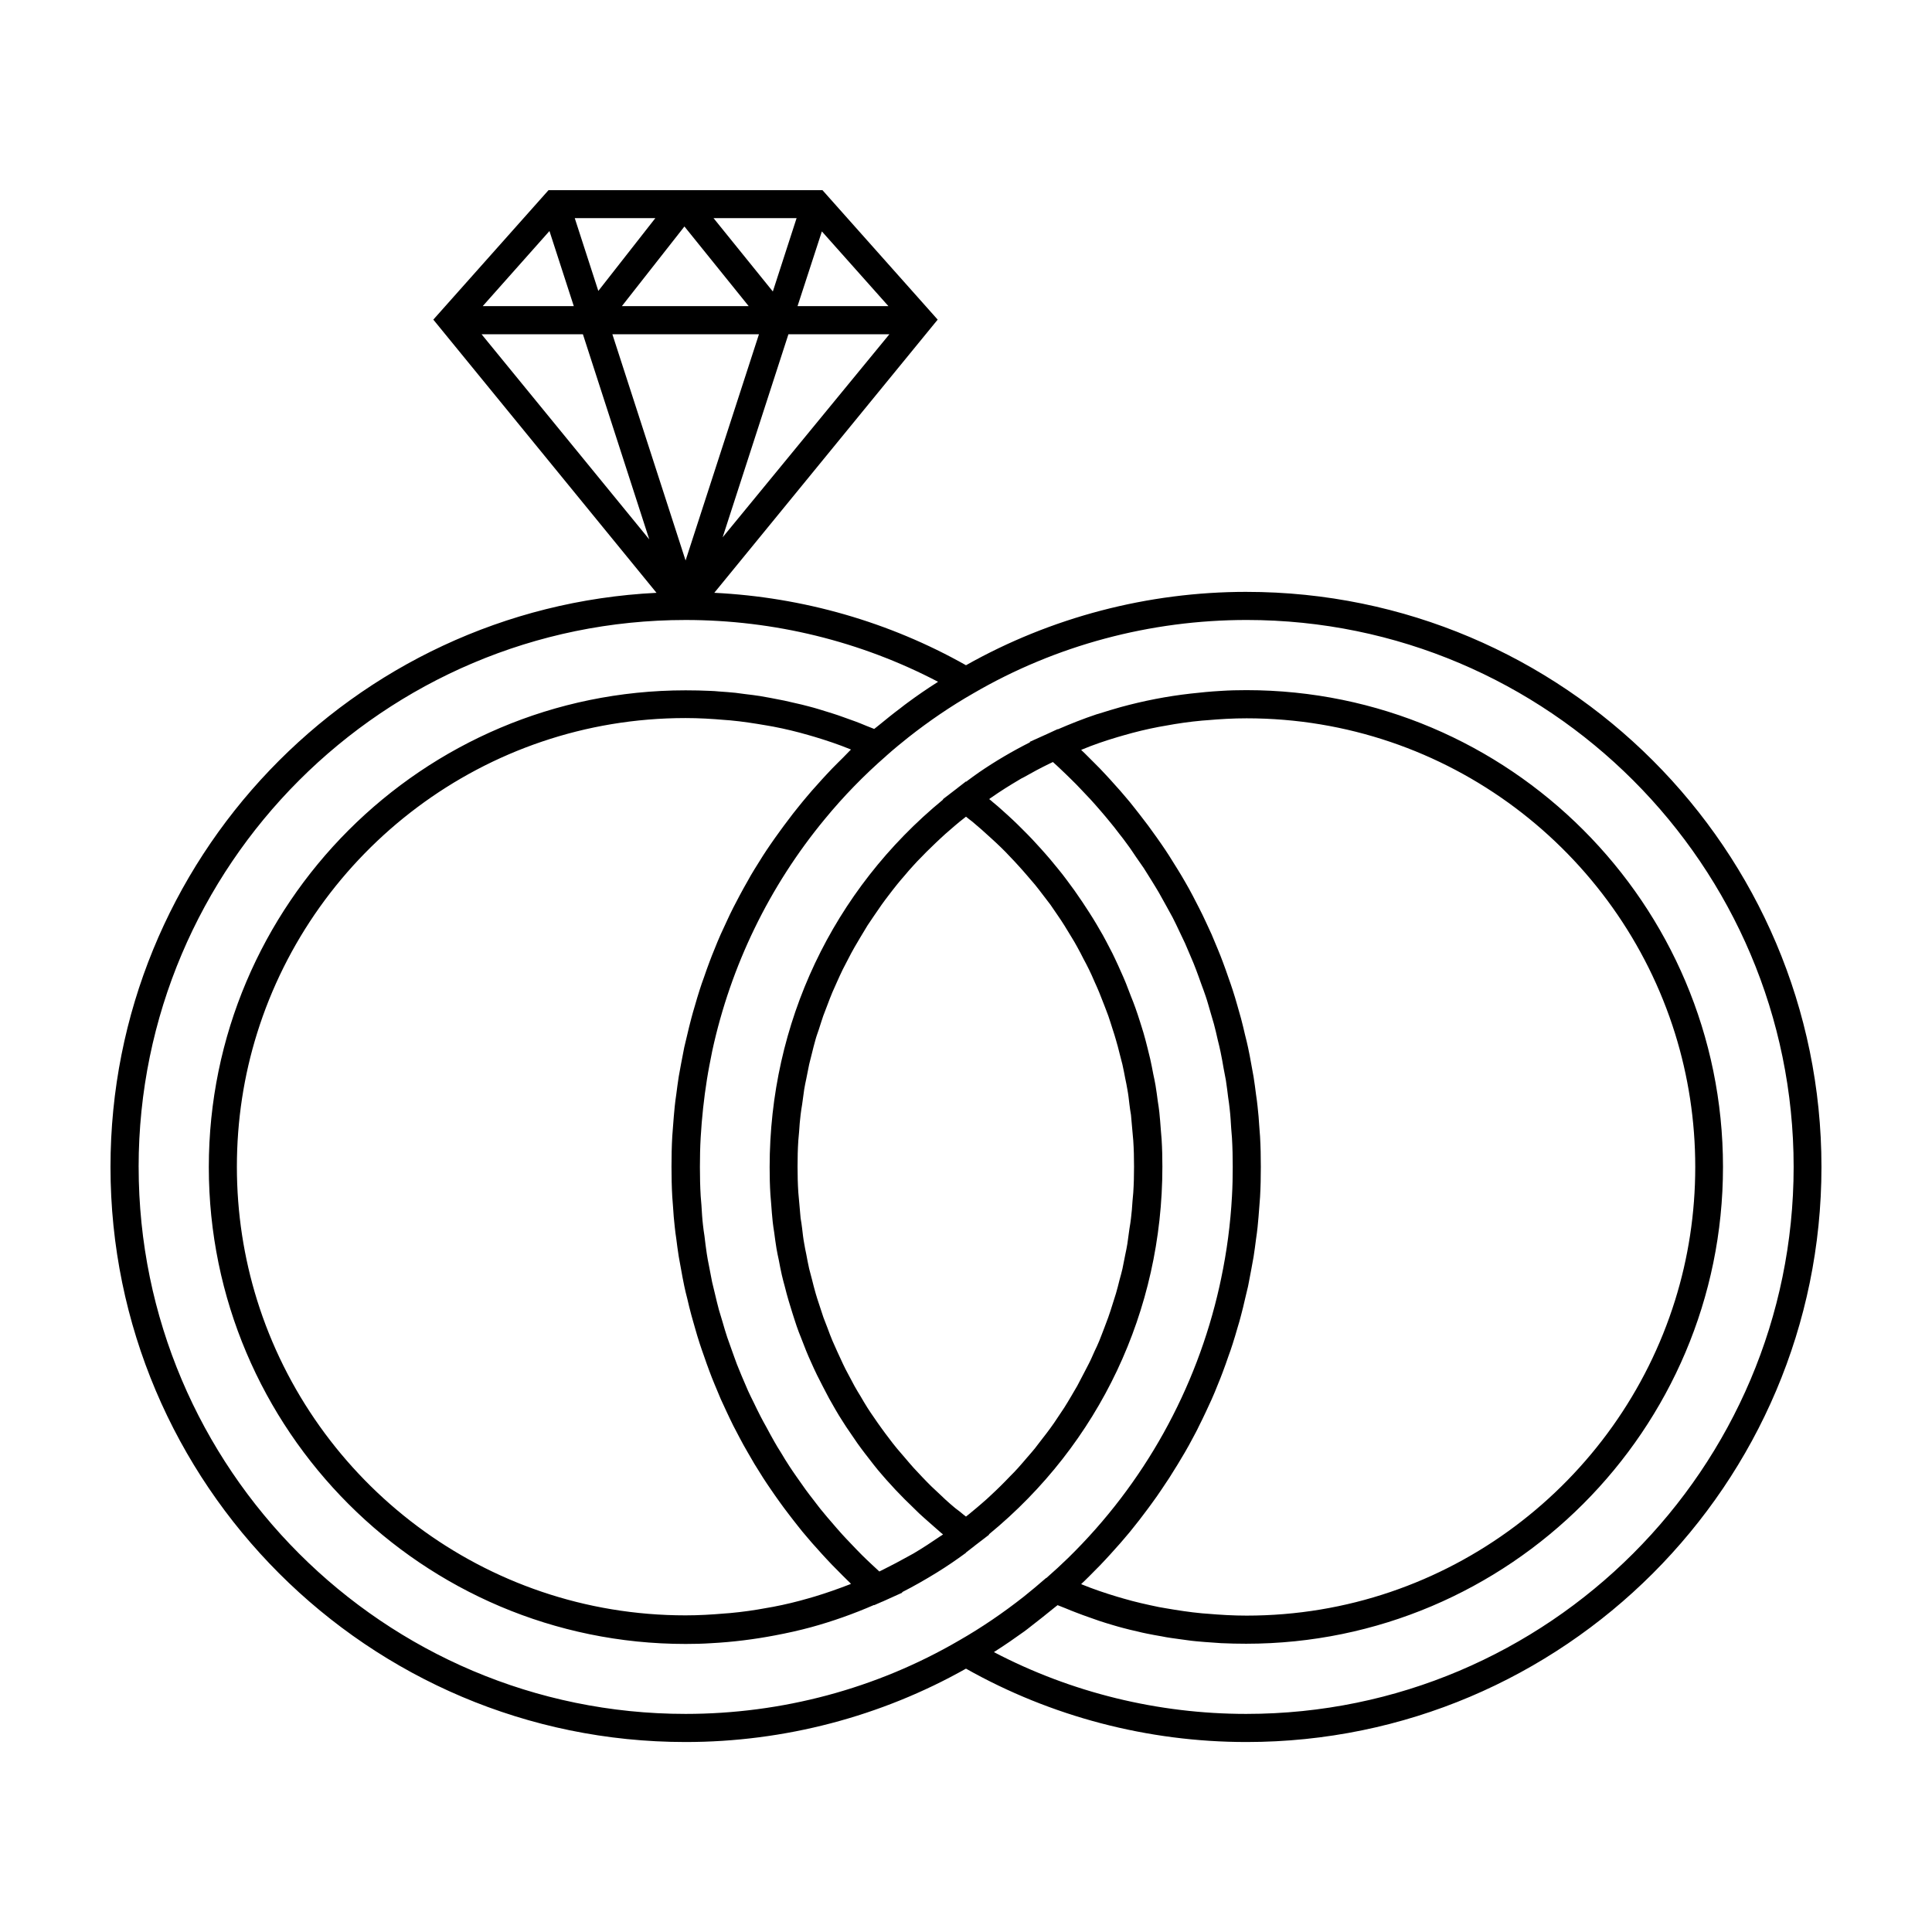
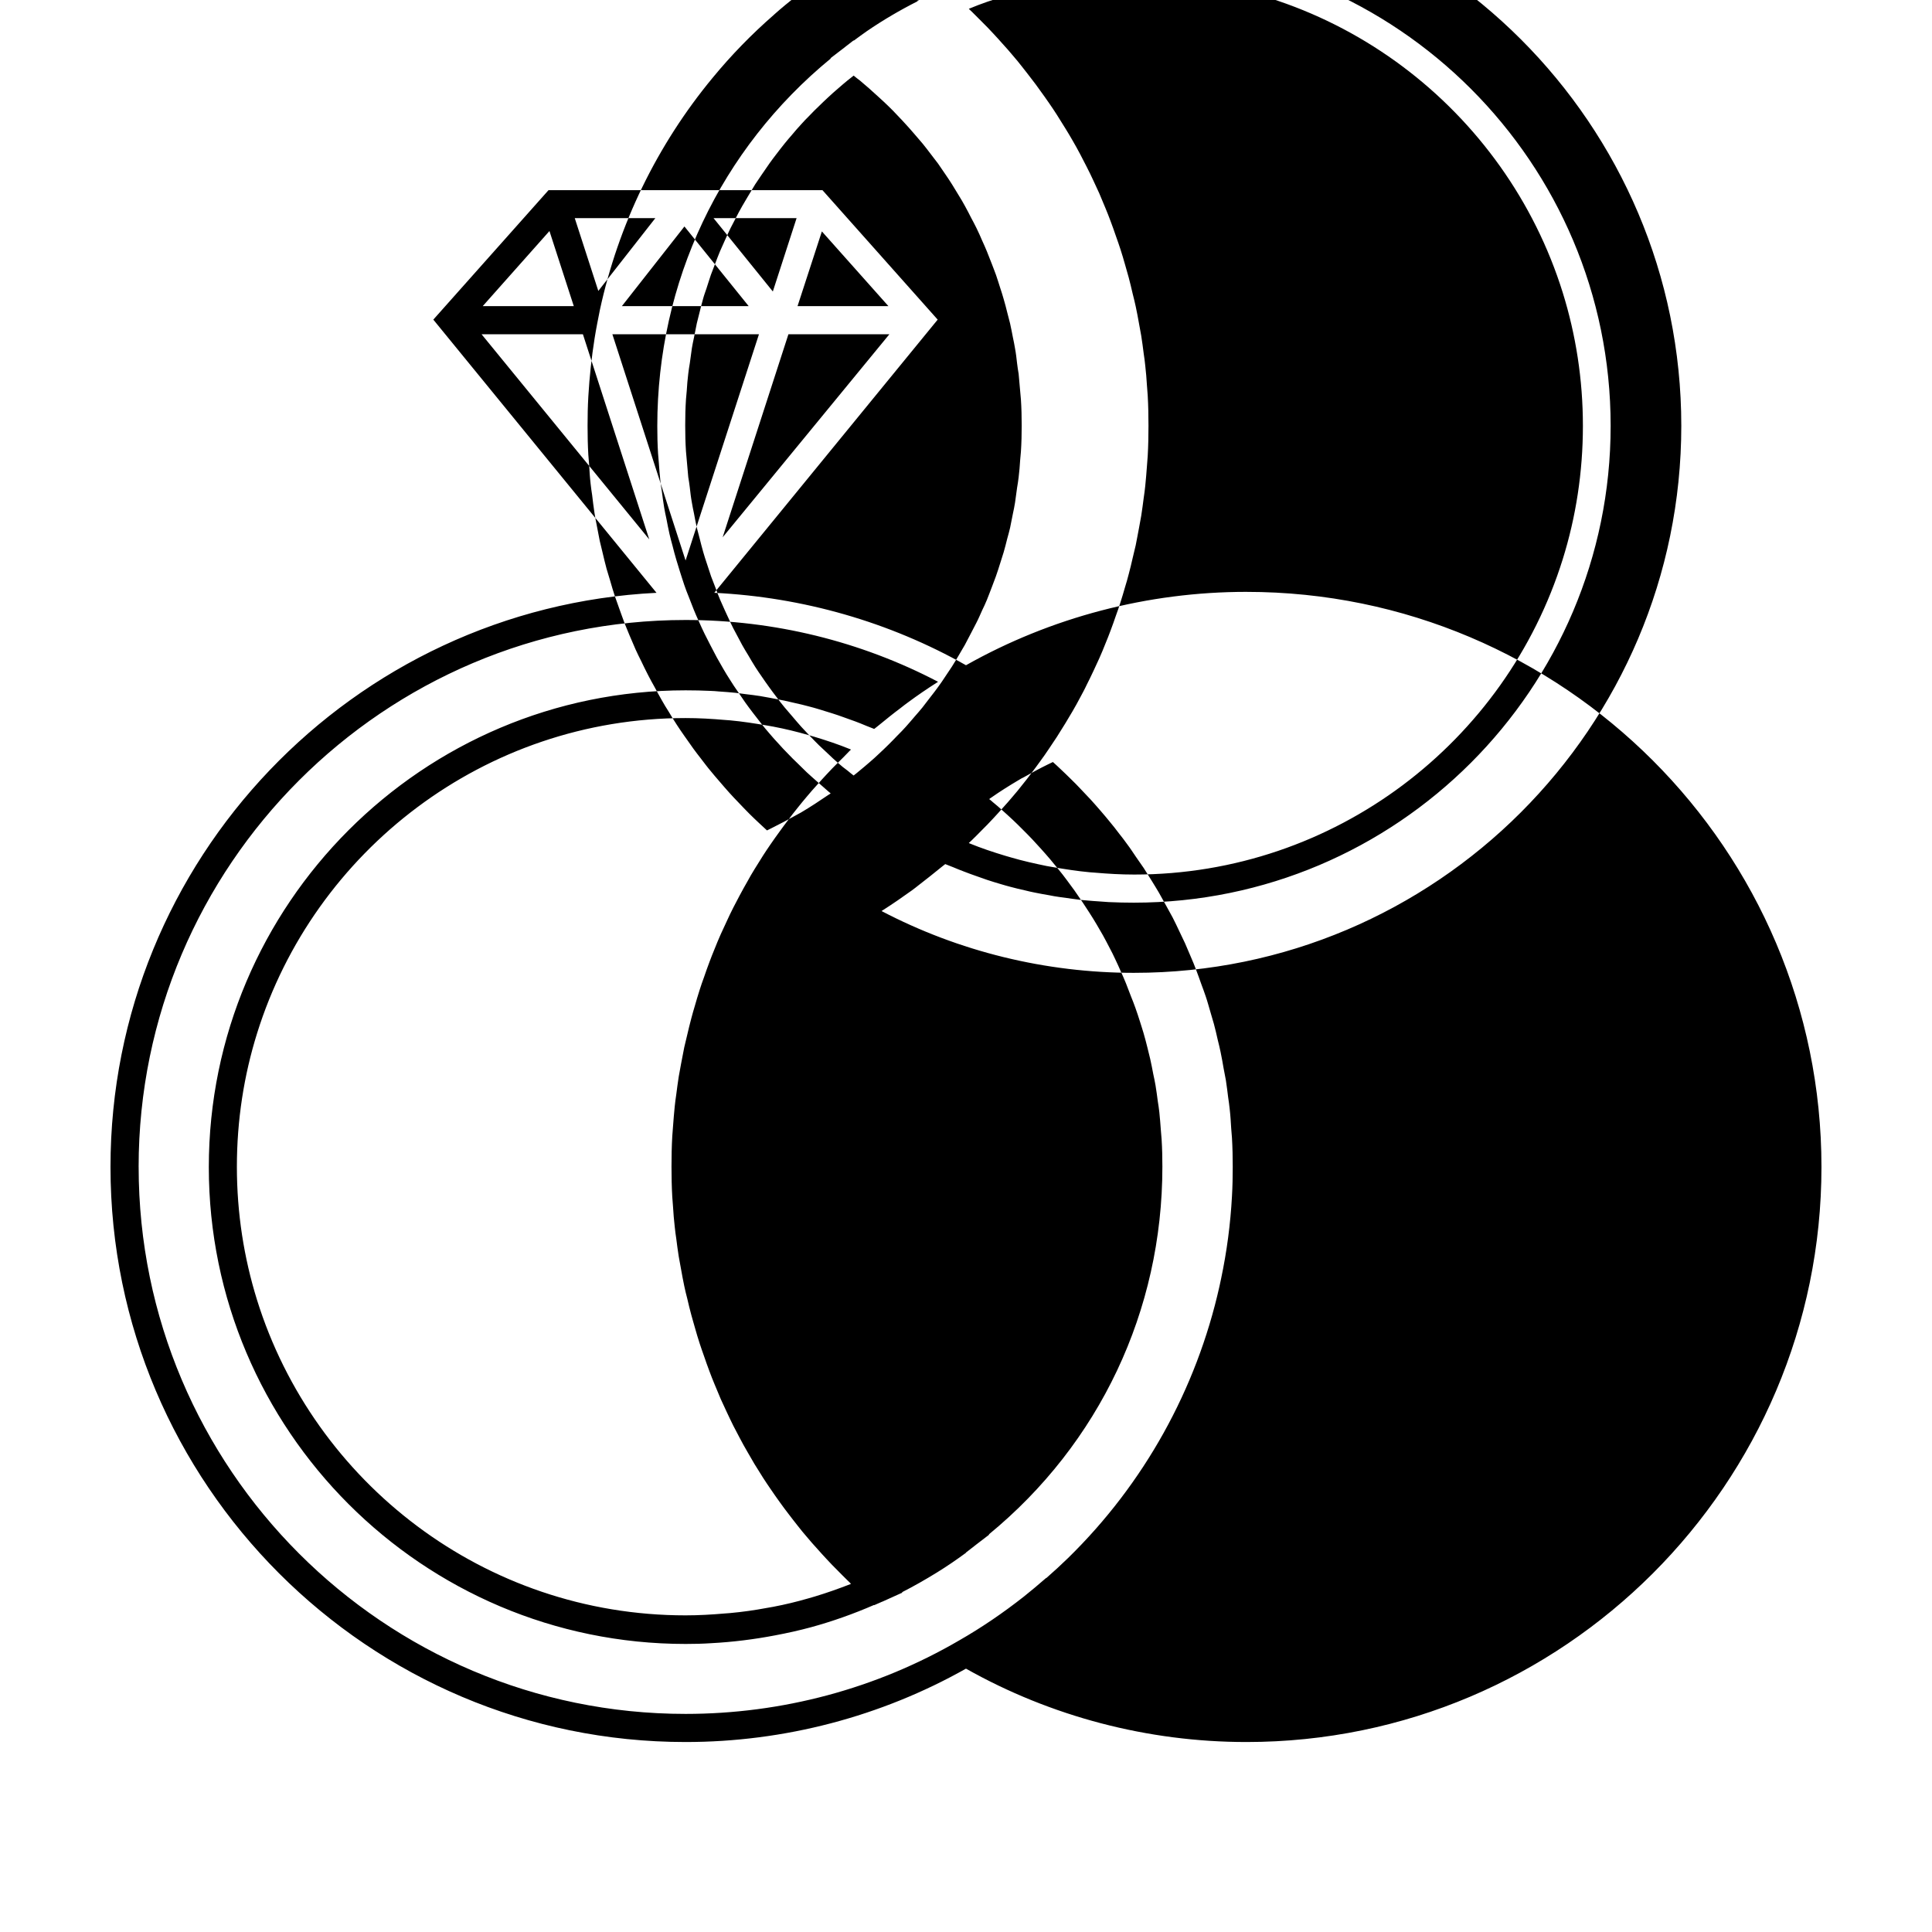
<svg xmlns="http://www.w3.org/2000/svg" fill="#000000" width="800px" height="800px" version="1.1" viewBox="144 144 512 512">
-   <path d="m474.31 300.85c-26.148 0-51.793 6.75-74.312 19.445-20.355-11.488-43.227-18.035-66.703-19.195l59.199-72.395-30.531-34.309h-72.598l-30.531 34.309 59.148 72.398c-80.461 3.981-144.7 70.684-144.7 152.15 0 84.035 68.367 152.4 152.4 152.4 26.148 0 51.793-6.75 74.312-19.445 22.52 12.695 48.164 19.445 74.312 19.445 84.035 0 152.4-68.367 152.4-152.4s-68.363-152.4-152.4-152.4zm-129.18-68.266-19.445 59.953-19.398-59.953zm-36.324-7.457 16.574-21.109 17.027 21.109zm44.133 7.457h26.754l-44.184 53.809zm2.418-7.457 6.449-19.801 17.633 19.801zm-6.547-3.879-15.719-19.445h22.016zm-46.25-0.148-6.246-19.297h21.363zm-6.5 4.027h-24.133l17.684-19.902zm2.418 7.457 17.582 54.359-44.438-54.359zm-117.74 220.67c0-79.902 65.043-144.95 144.95-144.95 23.426 0 46.402 5.644 66.906 16.375-0.102 0.051-0.203 0.152-0.301 0.203-2.621 1.664-5.188 3.426-7.707 5.289-0.656 0.453-1.258 0.957-1.914 1.461-1.965 1.461-3.879 3.023-5.793 4.586-0.402 0.352-0.855 0.656-1.211 0.957-0.707-0.301-1.461-0.555-2.168-0.855-0.906-0.402-1.863-0.754-2.769-1.109-1.109-0.402-2.215-0.805-3.375-1.211-0.957-0.352-1.863-0.656-2.82-0.957-1.16-0.352-2.266-0.707-3.426-1.059-0.957-0.301-1.914-0.555-2.871-0.805-1.16-0.301-2.316-0.605-3.527-0.855-0.957-0.203-1.914-0.453-2.871-0.656-1.211-0.25-2.418-0.453-3.629-0.707-0.957-0.152-1.863-0.352-2.82-0.504-1.258-0.203-2.57-0.352-3.828-0.504-0.906-0.102-1.762-0.25-2.672-0.352-1.461-0.152-2.871-0.25-4.332-0.352-0.754-0.051-1.512-0.152-2.215-0.152-2.215-0.102-4.434-0.152-6.648-0.152-69.676 0-126.36 56.68-126.36 126.36s56.68 126.36 126.36 126.36c2.266 0 4.535-0.051 6.801-0.203 5.691-0.301 11.336-1.008 16.879-2.066 3.223-0.605 6.398-1.309 9.574-2.168 5.691-1.562 11.234-3.527 16.676-5.894l0.051 0.051 2.066-0.906c0.051 0 0.102-0.051 0.152-0.051l5.238-2.367-0.102-0.102c3.176-1.613 6.246-3.375 9.27-5.238 2.621-1.613 5.188-3.375 7.656-5.188l0.043-0.102 2.215-1.715 0.051-0.051 3.879-2.973-0.102-0.051c29.27-24.031 45.996-59.246 45.996-97.438 0-2.418-0.051-4.836-0.203-7.254-0.051-0.805-0.152-1.664-0.203-2.469-0.102-1.562-0.25-3.176-0.402-4.734-0.102-0.957-0.25-1.914-0.402-2.871-0.203-1.41-0.352-2.82-0.605-4.231-0.152-1.008-0.402-2.016-0.605-3.023-0.25-1.309-0.504-2.672-0.805-3.981-0.25-1.059-0.504-2.066-0.754-3.074-0.301-1.258-0.656-2.519-1.008-3.777-0.301-1.059-0.656-2.066-0.957-3.074-0.402-1.211-0.754-2.418-1.211-3.629-0.352-1.008-0.754-2.016-1.16-3.023-0.453-1.16-0.906-2.367-1.359-3.527-0.402-1.008-0.855-2.016-1.309-3.023-0.504-1.16-1.008-2.266-1.562-3.426-0.453-1.008-0.957-1.965-1.461-2.922-0.555-1.109-1.16-2.215-1.762-3.324-0.555-0.957-1.109-1.914-1.664-2.871-0.656-1.059-1.258-2.117-1.965-3.176-0.605-0.957-1.211-1.863-1.812-2.769-0.707-1.059-1.41-2.066-2.117-3.074-0.656-0.906-1.309-1.762-1.965-2.672-0.754-1.008-1.512-2.016-2.316-2.973-0.707-0.855-1.41-1.715-2.117-2.57-0.805-0.957-1.664-1.914-2.519-2.871-0.754-0.805-1.512-1.664-2.266-2.469-0.855-0.906-1.762-1.812-2.672-2.719-0.805-0.805-1.562-1.562-2.367-2.316-0.957-0.906-1.914-1.762-2.871-2.621-0.805-0.754-1.664-1.461-2.519-2.168-0.301-0.25-0.605-0.555-0.957-0.805 0.203-0.152 0.352-0.301 0.555-0.402 2.367-1.664 4.785-3.176 7.254-4.637 0.453-0.301 0.957-0.555 1.461-0.805 2.117-1.211 4.281-2.367 6.449-3.426 0.402-0.203 0.754-0.352 1.16-0.555 0.656 0.605 1.359 1.211 2.016 1.863 0.906 0.855 1.812 1.715 2.719 2.621 0.957 0.906 1.863 1.863 2.769 2.82 0.855 0.906 1.715 1.812 2.57 2.719 0.906 0.957 1.715 1.965 2.621 2.973 0.805 0.957 1.613 1.863 2.367 2.82 0.855 1.008 1.664 2.066 2.469 3.125 0.754 0.957 1.512 1.914 2.215 2.922 0.805 1.059 1.512 2.168 2.266 3.273 0.707 1.008 1.359 1.965 2.066 2.973 0.707 1.109 1.41 2.266 2.117 3.375 0.605 1.008 1.258 2.016 1.863 3.074 0.656 1.16 1.309 2.367 1.965 3.527 0.555 1.059 1.16 2.066 1.715 3.125 0.605 1.211 1.211 2.418 1.762 3.629 0.504 1.059 1.008 2.117 1.512 3.176 0.555 1.258 1.059 2.519 1.613 3.777 0.453 1.059 0.906 2.117 1.309 3.223 0.504 1.309 0.957 2.621 1.41 3.879 0.402 1.059 0.805 2.168 1.16 3.223 0.453 1.309 0.805 2.672 1.211 4.031 0.301 1.109 0.656 2.168 0.957 3.273 0.352 1.359 0.707 2.769 1.008 4.18 0.25 1.059 0.555 2.168 0.754 3.223 0.301 1.41 0.555 2.871 0.805 4.332 0.203 1.059 0.402 2.117 0.605 3.176 0.25 1.512 0.402 3.023 0.605 4.535 0.152 1.008 0.301 2.066 0.402 3.074 0.203 1.715 0.301 3.426 0.402 5.141 0.051 0.855 0.152 1.664 0.203 2.519 0.152 2.57 0.203 5.141 0.203 7.707 0 2.621-0.051 5.188-0.203 7.809-0.402 7.356-1.359 14.609-2.871 21.766-0.152 0.707-0.301 1.41-0.453 2.117-6.098 27.207-19.949 52.246-40.102 71.945-1.863 1.812-3.777 3.578-5.742 5.289l-0.148 0.059c-1.914 1.664-3.879 3.324-5.844 4.887-5.441 4.281-11.184 8.211-17.18 11.637-21.867 12.746-46.906 19.445-72.449 19.445-79.957 0-144.95-65.039-144.95-144.95zm185.3-107.11c-1.008 1.008-2.016 2.016-2.973 3.074-0.855 0.906-1.664 1.812-2.469 2.719-0.957 1.059-1.914 2.117-2.82 3.223-0.805 0.957-1.562 1.863-2.316 2.82-0.906 1.109-1.762 2.215-2.621 3.375-0.754 0.957-1.461 1.965-2.168 2.922-0.855 1.16-1.664 2.316-2.469 3.477-0.707 1.008-1.359 2.016-2.016 3.023-0.754 1.211-1.512 2.418-2.266 3.629-0.605 1.008-1.258 2.066-1.812 3.125-0.707 1.258-1.41 2.469-2.066 3.727-0.555 1.059-1.109 2.117-1.664 3.176-0.656 1.258-1.258 2.57-1.863 3.879-0.504 1.059-1.008 2.168-1.512 3.273-0.605 1.309-1.109 2.621-1.664 3.981-0.453 1.109-0.906 2.215-1.309 3.324-0.504 1.359-1.008 2.719-1.461 4.082-0.402 1.109-0.805 2.215-1.16 3.375-0.453 1.41-0.855 2.769-1.258 4.18-0.352 1.109-0.656 2.266-0.957 3.375-0.402 1.41-0.707 2.871-1.059 4.281-0.25 1.109-0.555 2.266-0.805 3.375-0.301 1.461-0.555 2.973-0.855 4.434-0.203 1.109-0.402 2.215-0.605 3.324-0.25 1.562-0.453 3.176-0.656 4.734-0.152 1.059-0.301 2.066-0.402 3.125-0.203 1.762-0.301 3.527-0.453 5.289-0.051 0.906-0.152 1.762-0.203 2.672-0.152 2.672-0.203 5.34-0.203 8.012s0.051 5.34 0.203 8.012c0.051 0.906 0.152 1.762 0.203 2.672 0.102 1.762 0.25 3.527 0.453 5.289 0.102 1.059 0.25 2.117 0.402 3.125 0.203 1.562 0.402 3.176 0.656 4.734 0.203 1.109 0.402 2.215 0.605 3.324 0.25 1.512 0.555 2.973 0.855 4.484 0.25 1.16 0.504 2.266 0.805 3.375 0.352 1.461 0.656 2.871 1.059 4.281 0.301 1.16 0.656 2.266 0.957 3.375 0.402 1.41 0.805 2.82 1.258 4.18 0.352 1.109 0.754 2.215 1.16 3.375 0.453 1.359 0.957 2.719 1.461 4.082 0.402 1.109 0.855 2.215 1.309 3.324 0.555 1.309 1.109 2.672 1.664 3.981 0.504 1.109 1.008 2.168 1.512 3.273 0.605 1.309 1.211 2.57 1.863 3.879 0.555 1.059 1.109 2.117 1.664 3.176 0.656 1.258 1.359 2.519 2.066 3.727 0.605 1.059 1.211 2.066 1.812 3.125 0.754 1.211 1.512 2.418 2.266 3.629 0.656 1.008 1.309 2.016 2.016 3.023 0.805 1.16 1.613 2.367 2.469 3.527 0.707 0.957 1.41 1.965 2.168 2.922 0.855 1.16 1.762 2.266 2.621 3.375 0.754 0.957 1.512 1.914 2.316 2.82 0.906 1.109 1.863 2.168 2.82 3.223 0.805 0.906 1.613 1.812 2.469 2.719 0.957 1.059 1.965 2.066 2.973 3.074 0.855 0.855 1.715 1.762 2.621 2.621 0.301 0.25 0.555 0.555 0.855 0.855-0.051 0.051-0.152 0.051-0.203 0.102-3.125 1.211-6.246 2.316-9.422 3.273-0.504 0.152-1.059 0.301-1.562 0.453-3.125 0.906-6.246 1.664-9.422 2.266-0.555 0.102-1.16 0.203-1.715 0.301-3.223 0.605-6.449 1.059-9.723 1.359-0.453 0.051-0.906 0.051-1.359 0.102-3.426 0.301-6.902 0.504-10.43 0.504-53.305 0-98.496-35.215-113.56-83.582-3.477-11.184-5.34-23.023-5.34-35.316s1.863-24.184 5.34-35.316c15.062-48.367 60.305-83.582 113.56-83.582 3.527 0 6.953 0.203 10.43 0.504 0.453 0.051 0.906 0.051 1.359 0.102 3.273 0.301 6.5 0.805 9.723 1.359 0.555 0.102 1.16 0.203 1.715 0.301 3.176 0.605 6.297 1.359 9.422 2.266 0.504 0.152 1.059 0.301 1.562 0.453 3.176 0.957 6.348 2.016 9.422 3.273 0.051 0.051 0.152 0.051 0.203 0.102-0.301 0.25-0.555 0.555-0.855 0.855-0.859 0.875-1.715 1.781-2.621 2.637zm29.773 196.39c-0.855-0.754-1.715-1.512-2.519-2.316-0.805-0.754-1.664-1.562-2.469-2.316-0.805-0.805-1.613-1.613-2.418-2.469-0.754-0.805-1.512-1.613-2.266-2.418-0.754-0.855-1.512-1.715-2.266-2.621-0.707-0.805-1.41-1.664-2.117-2.469-0.754-0.906-1.461-1.812-2.168-2.769-0.656-0.855-1.309-1.715-1.914-2.57-0.707-0.957-1.359-1.914-2.016-2.871-0.605-0.855-1.211-1.762-1.762-2.621-0.656-1.008-1.211-2.016-1.812-3.023-0.555-0.906-1.109-1.812-1.613-2.719-0.555-1.008-1.109-2.066-1.664-3.125-0.504-0.906-0.957-1.812-1.41-2.769-0.504-1.059-1.008-2.168-1.512-3.273-0.402-0.957-0.855-1.863-1.258-2.82-0.453-1.109-0.906-2.215-1.309-3.375-0.352-0.957-0.754-1.914-1.109-2.871-0.402-1.16-0.754-2.316-1.16-3.527-0.301-0.957-0.656-1.914-0.906-2.871-0.352-1.211-0.656-2.418-0.957-3.629-0.25-0.957-0.504-1.914-0.754-2.871-0.301-1.258-0.504-2.519-0.754-3.777-0.203-0.957-0.402-1.914-0.555-2.871-0.25-1.309-0.402-2.672-0.555-4.031-0.102-0.906-0.25-1.812-0.402-2.719-0.152-1.512-0.25-3.023-0.402-4.535-0.051-0.754-0.152-1.512-0.203-2.266-0.152-2.266-0.203-4.586-0.203-6.902s0.051-4.637 0.203-6.902c0.051-0.754 0.152-1.512 0.203-2.266 0.102-1.512 0.203-3.023 0.402-4.535 0.102-0.906 0.25-1.812 0.402-2.719 0.203-1.359 0.352-2.672 0.555-4.031 0.152-0.957 0.352-1.863 0.555-2.82 0.25-1.258 0.504-2.519 0.754-3.777 0.203-0.957 0.504-1.863 0.707-2.82 0.301-1.211 0.605-2.469 0.957-3.68 0.25-0.957 0.605-1.863 0.906-2.769 0.402-1.211 0.754-2.418 1.16-3.578 0.352-0.906 0.707-1.863 1.059-2.769 0.453-1.16 0.855-2.316 1.359-3.477 0.402-0.906 0.805-1.812 1.211-2.719 0.504-1.109 1.008-2.266 1.562-3.375 0.453-0.906 0.906-1.762 1.359-2.621 0.555-1.109 1.16-2.215 1.762-3.273 0.504-0.855 1.008-1.715 1.512-2.57 0.656-1.059 1.258-2.117 1.914-3.176 0.555-0.805 1.109-1.664 1.664-2.469 0.707-1.059 1.41-2.066 2.117-3.074 0.555-0.805 1.16-1.562 1.762-2.367 0.754-1.008 1.512-1.965 2.316-2.973 0.605-0.754 1.258-1.512 1.914-2.266 0.805-0.957 1.613-1.914 2.469-2.82 0.656-0.754 1.359-1.461 2.066-2.168 0.855-0.906 1.762-1.812 2.672-2.672 0.707-0.707 1.461-1.41 2.215-2.117 0.906-0.855 1.863-1.715 2.82-2.519 0.754-0.656 1.562-1.359 2.367-2.016 0.555-0.453 1.16-0.906 1.715-1.359 0.555 0.453 1.109 0.906 1.664 1.309 0.855 0.707 1.664 1.41 2.469 2.117 0.906 0.805 1.762 1.613 2.672 2.418 0.805 0.754 1.613 1.461 2.367 2.215 0.855 0.805 1.664 1.664 2.469 2.519 0.754 0.805 1.512 1.562 2.215 2.367 0.805 0.855 1.562 1.762 2.316 2.621 0.707 0.805 1.41 1.664 2.117 2.469 0.754 0.906 1.41 1.812 2.117 2.719 0.656 0.855 1.309 1.715 1.965 2.57 0.656 0.957 1.309 1.914 1.965 2.871 0.605 0.906 1.211 1.762 1.762 2.672 0.605 0.957 1.211 1.965 1.812 2.973 0.555 0.906 1.109 1.812 1.613 2.769 0.555 1.008 1.109 2.066 1.613 3.074 0.504 0.957 1.008 1.863 1.461 2.82 0.504 1.059 1.008 2.117 1.461 3.223 0.453 0.957 0.855 1.914 1.258 2.871 0.453 1.109 0.855 2.215 1.309 3.324 0.352 0.957 0.754 1.914 1.109 2.922 0.402 1.16 0.754 2.316 1.109 3.426 0.301 0.957 0.656 1.965 0.906 2.922 0.352 1.16 0.656 2.367 0.957 3.578 0.25 0.957 0.504 1.914 0.754 2.922 0.301 1.258 0.504 2.519 0.754 3.727 0.203 0.957 0.402 1.914 0.555 2.871 0.25 1.309 0.402 2.672 0.555 4.031 0.102 0.906 0.25 1.812 0.402 2.719 0.152 1.512 0.25 3.023 0.402 4.535 0.051 0.754 0.152 1.512 0.203 2.266 0.152 2.266 0.203 4.586 0.203 6.902s-0.051 4.637-0.203 6.902c-0.051 0.754-0.152 1.512-0.203 2.266-0.102 1.512-0.203 3.023-0.402 4.535-0.102 0.906-0.25 1.812-0.402 2.719-0.203 1.359-0.352 2.672-0.555 4.031-0.152 0.957-0.352 1.914-0.555 2.871-0.25 1.258-0.504 2.519-0.754 3.777-0.203 0.957-0.504 1.914-0.754 2.871-0.301 1.211-0.605 2.418-0.957 3.629-0.301 0.957-0.605 1.914-0.906 2.871-0.352 1.16-0.754 2.367-1.16 3.527-0.352 0.957-0.707 1.914-1.059 2.82-0.453 1.16-0.855 2.266-1.309 3.375-0.402 0.957-0.805 1.863-1.258 2.769-0.504 1.109-0.957 2.215-1.512 3.273-0.453 0.906-0.957 1.812-1.41 2.719-0.555 1.059-1.109 2.117-1.664 3.176-0.504 0.906-1.059 1.762-1.562 2.672-0.605 1.008-1.211 2.066-1.863 3.074-0.555 0.855-1.16 1.715-1.715 2.57-0.656 1.008-1.309 1.965-2.016 2.922-0.605 0.855-1.258 1.664-1.914 2.519-0.707 0.957-1.461 1.863-2.168 2.82-0.656 0.805-1.359 1.613-2.066 2.418-0.754 0.906-1.562 1.812-2.316 2.672-0.707 0.805-1.461 1.562-2.215 2.316-0.805 0.855-1.664 1.715-2.469 2.519-0.754 0.754-1.562 1.512-2.367 2.266-0.855 0.805-1.715 1.613-2.621 2.367-0.855 0.754-1.715 1.461-2.57 2.168-0.504 0.453-1.059 0.855-1.613 1.309-0.504-0.402-1.059-0.805-1.562-1.258-0.855-0.602-1.766-1.359-2.621-2.113zm44.336-203.19c0.504-0.152 1.008-0.301 1.562-0.453 3.125-0.906 6.246-1.664 9.422-2.266 0.555-0.102 1.16-0.203 1.715-0.301 3.223-0.605 6.449-1.059 9.723-1.359 0.453-0.051 0.906-0.051 1.359-0.102 3.426-0.301 6.902-0.504 10.43-0.504 53.305 0 98.496 35.215 113.56 83.582 3.477 11.184 5.34 23.023 5.34 35.316 0 12.293-1.863 24.184-5.34 35.316-15.062 48.367-60.305 83.582-113.56 83.582-3.527 0-6.953-0.203-10.43-0.504-0.453-0.051-0.906-0.051-1.359-0.102-3.273-0.301-6.5-0.805-9.723-1.359-0.555-0.102-1.16-0.203-1.715-0.301-3.176-0.656-6.348-1.359-9.422-2.266-0.504-0.152-1.008-0.301-1.562-0.453-3.176-0.957-6.348-2.016-9.422-3.273-0.051-0.051-0.152-0.051-0.203-0.102 0.301-0.25 0.555-0.555 0.855-0.805 0.906-0.855 1.762-1.762 2.621-2.621 1.008-1.008 2.016-2.016 2.973-3.074 0.855-0.906 1.664-1.812 2.469-2.719 0.957-1.059 1.914-2.117 2.82-3.223 0.805-0.906 1.562-1.863 2.316-2.82 0.906-1.109 1.762-2.215 2.621-3.375 0.754-0.957 1.461-1.965 2.168-2.922 0.855-1.16 1.664-2.316 2.469-3.527 0.656-1.008 1.359-2.016 2.016-3.023 0.754-1.211 1.512-2.418 2.266-3.629 0.605-1.059 1.258-2.066 1.863-3.125 0.707-1.211 1.41-2.469 2.066-3.727 0.555-1.059 1.16-2.117 1.664-3.223 0.656-1.258 1.258-2.57 1.863-3.828 0.504-1.109 1.008-2.168 1.512-3.273 0.605-1.309 1.109-2.621 1.664-3.981 0.453-1.109 0.906-2.215 1.309-3.324 0.504-1.359 1.008-2.719 1.461-4.082 0.402-1.109 0.805-2.215 1.16-3.375 0.453-1.41 0.855-2.769 1.258-4.18 0.352-1.109 0.656-2.215 0.957-3.375 0.402-1.41 0.707-2.871 1.059-4.332 0.25-1.109 0.555-2.266 0.805-3.375 0.301-1.461 0.555-2.973 0.855-4.484 0.203-1.109 0.402-2.215 0.605-3.324 0.25-1.562 0.453-3.176 0.656-4.734 0.152-1.059 0.301-2.066 0.402-3.125 0.203-1.762 0.301-3.527 0.453-5.289 0.051-0.906 0.152-1.762 0.203-2.672 0.152-2.672 0.203-5.34 0.203-8.012s-0.051-5.34-0.203-8.012c-0.051-0.906-0.152-1.762-0.203-2.672-0.102-1.762-0.25-3.527-0.453-5.289-0.102-1.059-0.25-2.117-0.402-3.125-0.203-1.562-0.402-3.176-0.656-4.734-0.203-1.109-0.402-2.215-0.605-3.324-0.25-1.512-0.555-2.973-0.855-4.434-0.25-1.109-0.504-2.266-0.805-3.375-0.352-1.461-0.656-2.871-1.059-4.332-0.301-1.109-0.656-2.266-0.957-3.375-0.402-1.41-0.805-2.82-1.258-4.18-0.352-1.109-0.754-2.215-1.16-3.375-0.453-1.359-0.957-2.719-1.461-4.082-0.402-1.109-0.855-2.215-1.309-3.324-0.555-1.309-1.109-2.672-1.664-3.981-0.504-1.109-1.008-2.168-1.512-3.273-0.605-1.309-1.211-2.57-1.863-3.828-0.555-1.059-1.109-2.117-1.664-3.223-0.656-1.258-1.359-2.519-2.066-3.727-0.605-1.059-1.211-2.066-1.863-3.125-0.754-1.211-1.512-2.418-2.266-3.629-0.656-1.008-1.309-2.016-2.016-3.023-0.805-1.16-1.613-2.316-2.469-3.477-0.707-1.008-1.41-1.965-2.168-2.922-0.855-1.16-1.762-2.266-2.621-3.375-0.754-0.957-1.512-1.914-2.316-2.82-0.906-1.109-1.863-2.168-2.82-3.223-0.805-0.906-1.613-1.812-2.469-2.719-0.957-1.059-1.965-2.066-2.973-3.074-0.855-0.855-1.762-1.762-2.621-2.621-0.301-0.25-0.555-0.555-0.855-0.805 0.051-0.051 0.152-0.051 0.203-0.102 3.074-1.281 6.199-2.34 9.422-3.297zm34.156 258.86c-23.426 0-46.402-5.644-66.906-16.375 0.102-0.051 0.203-0.152 0.301-0.203 2.621-1.664 5.238-3.477 7.758-5.289 0.605-0.453 1.211-0.906 1.762-1.359 1.965-1.512 3.93-3.074 5.844-4.637 0.402-0.352 0.855-0.656 1.211-0.957 0.707 0.301 1.461 0.555 2.168 0.855 0.906 0.402 1.863 0.754 2.769 1.109 1.16 0.453 2.266 0.855 3.426 1.258 0.906 0.301 1.812 0.656 2.719 0.957 1.211 0.402 2.367 0.754 3.578 1.109 0.906 0.25 1.812 0.555 2.672 0.754 1.211 0.352 2.469 0.605 3.727 0.906 0.906 0.203 1.762 0.453 2.672 0.605 1.258 0.25 2.57 0.504 3.828 0.707 0.855 0.152 1.715 0.352 2.621 0.453 1.309 0.203 2.672 0.352 4.031 0.555 0.855 0.102 1.664 0.25 2.519 0.301 1.512 0.152 2.973 0.25 4.484 0.352 0.707 0.051 1.41 0.102 2.117 0.152 2.215 0.102 4.434 0.152 6.648 0.152 69.676 0 126.36-56.68 126.36-126.36 0.004-69.672-56.625-126.35-126.3-126.35-2.266 0-4.535 0.051-6.801 0.203-2.672 0.152-5.289 0.402-7.961 0.707-6.297 0.707-12.445 1.914-18.539 3.578-1.863 0.504-3.727 1.109-5.543 1.664-0.25 0.102-0.555 0.152-0.855 0.25-3.477 1.16-6.902 2.519-10.277 3.981l-0.051-0.051-2.066 0.957c-0.051 0-0.051 0.051-0.102 0.051l-5.238 2.367 0.102 0.102c-4.684 2.367-9.168 4.988-13.504 7.961-1.16 0.805-2.316 1.664-3.477 2.519l0.004-0.105-2.215 1.715-0.051 0.051-3.879 2.973 0.102 0.051c-29.27 24.031-45.996 59.246-45.996 97.438 0 2.418 0.051 4.836 0.203 7.254 0.051 0.805 0.152 1.664 0.203 2.469 0.102 1.562 0.25 3.176 0.402 4.734 0.102 0.957 0.25 1.914 0.402 2.871 0.203 1.41 0.352 2.82 0.605 4.231 0.152 1.008 0.402 2.016 0.605 3.023 0.25 1.309 0.504 2.672 0.805 3.981 0.25 1.059 0.504 2.066 0.805 3.125 0.301 1.258 0.656 2.519 1.008 3.727 0.301 1.059 0.656 2.066 0.957 3.125 0.402 1.211 0.754 2.418 1.16 3.578 0.352 1.059 0.754 2.066 1.16 3.074 0.453 1.16 0.906 2.316 1.359 3.477 0.402 1.008 0.855 2.016 1.309 3.023 0.504 1.109 1.008 2.266 1.562 3.375 0.504 1.008 1.008 2.016 1.512 2.973 0.555 1.109 1.16 2.168 1.715 3.273 0.555 0.957 1.109 1.965 1.664 2.922 0.605 1.059 1.258 2.117 1.914 3.125 0.605 0.957 1.211 1.914 1.863 2.82 0.707 1.008 1.359 2.016 2.066 3.023 0.656 0.906 1.309 1.812 2.016 2.719 0.754 0.957 1.512 1.965 2.266 2.922 0.707 0.906 1.41 1.762 2.168 2.621 0.805 0.957 1.613 1.863 2.469 2.769 0.754 0.855 1.512 1.664 2.316 2.469 0.855 0.906 1.762 1.812 2.672 2.672 0.805 0.805 1.613 1.562 2.418 2.367 0.957 0.855 1.914 1.762 2.871 2.57 0.855 0.754 1.664 1.461 2.519 2.215 0.301 0.25 0.605 0.555 0.957 0.805-0.203 0.152-0.402 0.301-0.605 0.402-2.367 1.613-4.734 3.176-7.203 4.637-0.504 0.301-1.059 0.555-1.562 0.855-2.066 1.16-4.18 2.266-6.297 3.324-0.402 0.203-0.805 0.402-1.211 0.605-0.707-0.656-1.41-1.309-2.117-1.965-0.855-0.805-1.715-1.613-2.519-2.418-1.008-1.008-1.965-2.016-2.922-3.023-0.805-0.855-1.613-1.664-2.367-2.519-0.957-1.059-1.863-2.117-2.769-3.176-0.754-0.855-1.512-1.762-2.215-2.621-0.906-1.059-1.715-2.168-2.57-3.273-0.707-0.906-1.41-1.812-2.066-2.719-0.805-1.109-1.613-2.266-2.418-3.426-0.656-0.957-1.309-1.863-1.914-2.82-0.754-1.16-1.512-2.367-2.215-3.578-0.605-0.957-1.211-1.914-1.762-2.922-0.707-1.211-1.359-2.469-2.016-3.68-0.555-1.008-1.109-1.965-1.613-2.973-0.656-1.258-1.258-2.519-1.863-3.777-0.504-1.008-1.008-2.016-1.461-3.023-0.555-1.309-1.109-2.621-1.664-3.879-0.402-1.008-0.855-2.066-1.258-3.074-0.504-1.309-0.957-2.672-1.461-4.031-0.352-1.059-0.754-2.066-1.109-3.125-0.453-1.359-0.855-2.719-1.258-4.133-0.301-1.059-0.656-2.117-0.957-3.176-0.402-1.41-0.707-2.871-1.059-4.281-0.25-1.059-0.504-2.066-0.754-3.125-0.301-1.461-0.555-2.973-0.855-4.434-0.203-1.008-0.402-2.016-0.555-3.074-0.25-1.512-0.402-3.074-0.605-4.637-0.152-1.008-0.301-1.965-0.402-2.973-0.203-1.715-0.301-3.477-0.402-5.188-0.051-0.805-0.152-1.664-0.203-2.469-0.152-2.57-0.203-5.141-0.203-7.707 0-2.621 0.051-5.188 0.203-7.809 0.301-5.188 0.855-10.328 1.664-15.418 0.402-2.519 0.906-5.039 1.41-7.559 4.887-22.52 15.113-43.629 29.875-61.465 4.887-5.945 10.328-11.539 16.223-16.676l0.102-0.102c1.863-1.664 3.828-3.273 5.793-4.836 5.441-4.281 11.184-8.211 17.18-11.637 21.867-12.746 46.906-19.445 72.449-19.445 79.902 0 144.95 65.043 144.95 144.95-0.016 79.914-65.059 144.95-145.02 144.95z" />
+   <path d="m474.31 300.85c-26.148 0-51.793 6.75-74.312 19.445-20.355-11.488-43.227-18.035-66.703-19.195l59.199-72.395-30.531-34.309h-72.598l-30.531 34.309 59.148 72.398c-80.461 3.981-144.7 70.684-144.7 152.15 0 84.035 68.367 152.4 152.4 152.4 26.148 0 51.793-6.75 74.312-19.445 22.52 12.695 48.164 19.445 74.312 19.445 84.035 0 152.4-68.367 152.4-152.4s-68.363-152.4-152.4-152.4zm-129.18-68.266-19.445 59.953-19.398-59.953zm-36.324-7.457 16.574-21.109 17.027 21.109zm44.133 7.457h26.754l-44.184 53.809zm2.418-7.457 6.449-19.801 17.633 19.801zm-6.547-3.879-15.719-19.445h22.016zm-46.25-0.148-6.246-19.297h21.363zm-6.5 4.027h-24.133l17.684-19.902zm2.418 7.457 17.582 54.359-44.438-54.359zm-117.74 220.67c0-79.902 65.043-144.95 144.95-144.95 23.426 0 46.402 5.644 66.906 16.375-0.102 0.051-0.203 0.152-0.301 0.203-2.621 1.664-5.188 3.426-7.707 5.289-0.656 0.453-1.258 0.957-1.914 1.461-1.965 1.461-3.879 3.023-5.793 4.586-0.402 0.352-0.855 0.656-1.211 0.957-0.707-0.301-1.461-0.555-2.168-0.855-0.906-0.402-1.863-0.754-2.769-1.109-1.109-0.402-2.215-0.805-3.375-1.211-0.957-0.352-1.863-0.656-2.82-0.957-1.16-0.352-2.266-0.707-3.426-1.059-0.957-0.301-1.914-0.555-2.871-0.805-1.16-0.301-2.316-0.605-3.527-0.855-0.957-0.203-1.914-0.453-2.871-0.656-1.211-0.25-2.418-0.453-3.629-0.707-0.957-0.152-1.863-0.352-2.82-0.504-1.258-0.203-2.57-0.352-3.828-0.504-0.906-0.102-1.762-0.25-2.672-0.352-1.461-0.152-2.871-0.25-4.332-0.352-0.754-0.051-1.512-0.152-2.215-0.152-2.215-0.102-4.434-0.152-6.648-0.152-69.676 0-126.36 56.68-126.36 126.36s56.68 126.36 126.36 126.36c2.266 0 4.535-0.051 6.801-0.203 5.691-0.301 11.336-1.008 16.879-2.066 3.223-0.605 6.398-1.309 9.574-2.168 5.691-1.562 11.234-3.527 16.676-5.894l0.051 0.051 2.066-0.906c0.051 0 0.102-0.051 0.152-0.051l5.238-2.367-0.102-0.102c3.176-1.613 6.246-3.375 9.27-5.238 2.621-1.613 5.188-3.375 7.656-5.188l0.043-0.102 2.215-1.715 0.051-0.051 3.879-2.973-0.102-0.051c29.27-24.031 45.996-59.246 45.996-97.438 0-2.418-0.051-4.836-0.203-7.254-0.051-0.805-0.152-1.664-0.203-2.469-0.102-1.562-0.25-3.176-0.402-4.734-0.102-0.957-0.25-1.914-0.402-2.871-0.203-1.41-0.352-2.82-0.605-4.231-0.152-1.008-0.402-2.016-0.605-3.023-0.25-1.309-0.504-2.672-0.805-3.981-0.25-1.059-0.504-2.066-0.754-3.074-0.301-1.258-0.656-2.519-1.008-3.777-0.301-1.059-0.656-2.066-0.957-3.074-0.402-1.211-0.754-2.418-1.211-3.629-0.352-1.008-0.754-2.016-1.16-3.023-0.453-1.16-0.906-2.367-1.359-3.527-0.402-1.008-0.855-2.016-1.309-3.023-0.504-1.16-1.008-2.266-1.562-3.426-0.453-1.008-0.957-1.965-1.461-2.922-0.555-1.109-1.16-2.215-1.762-3.324-0.555-0.957-1.109-1.914-1.664-2.871-0.656-1.059-1.258-2.117-1.965-3.176-0.605-0.957-1.211-1.863-1.812-2.769-0.707-1.059-1.41-2.066-2.117-3.074-0.656-0.906-1.309-1.762-1.965-2.672-0.754-1.008-1.512-2.016-2.316-2.973-0.707-0.855-1.41-1.715-2.117-2.57-0.805-0.957-1.664-1.914-2.519-2.871-0.754-0.805-1.512-1.664-2.266-2.469-0.855-0.906-1.762-1.812-2.672-2.719-0.805-0.805-1.562-1.562-2.367-2.316-0.957-0.906-1.914-1.762-2.871-2.621-0.805-0.754-1.664-1.461-2.519-2.168-0.301-0.25-0.605-0.555-0.957-0.805 0.203-0.152 0.352-0.301 0.555-0.402 2.367-1.664 4.785-3.176 7.254-4.637 0.453-0.301 0.957-0.555 1.461-0.805 2.117-1.211 4.281-2.367 6.449-3.426 0.402-0.203 0.754-0.352 1.16-0.555 0.656 0.605 1.359 1.211 2.016 1.863 0.906 0.855 1.812 1.715 2.719 2.621 0.957 0.906 1.863 1.863 2.769 2.82 0.855 0.906 1.715 1.812 2.57 2.719 0.906 0.957 1.715 1.965 2.621 2.973 0.805 0.957 1.613 1.863 2.367 2.82 0.855 1.008 1.664 2.066 2.469 3.125 0.754 0.957 1.512 1.914 2.215 2.922 0.805 1.059 1.512 2.168 2.266 3.273 0.707 1.008 1.359 1.965 2.066 2.973 0.707 1.109 1.41 2.266 2.117 3.375 0.605 1.008 1.258 2.016 1.863 3.074 0.656 1.16 1.309 2.367 1.965 3.527 0.555 1.059 1.16 2.066 1.715 3.125 0.605 1.211 1.211 2.418 1.762 3.629 0.504 1.059 1.008 2.117 1.512 3.176 0.555 1.258 1.059 2.519 1.613 3.777 0.453 1.059 0.906 2.117 1.309 3.223 0.504 1.309 0.957 2.621 1.41 3.879 0.402 1.059 0.805 2.168 1.16 3.223 0.453 1.309 0.805 2.672 1.211 4.031 0.301 1.109 0.656 2.168 0.957 3.273 0.352 1.359 0.707 2.769 1.008 4.18 0.25 1.059 0.555 2.168 0.754 3.223 0.301 1.41 0.555 2.871 0.805 4.332 0.203 1.059 0.402 2.117 0.605 3.176 0.25 1.512 0.402 3.023 0.605 4.535 0.152 1.008 0.301 2.066 0.402 3.074 0.203 1.715 0.301 3.426 0.402 5.141 0.051 0.855 0.152 1.664 0.203 2.519 0.152 2.57 0.203 5.141 0.203 7.707 0 2.621-0.051 5.188-0.203 7.809-0.402 7.356-1.359 14.609-2.871 21.766-0.152 0.707-0.301 1.41-0.453 2.117-6.098 27.207-19.949 52.246-40.102 71.945-1.863 1.812-3.777 3.578-5.742 5.289l-0.148 0.059c-1.914 1.664-3.879 3.324-5.844 4.887-5.441 4.281-11.184 8.211-17.18 11.637-21.867 12.746-46.906 19.445-72.449 19.445-79.957 0-144.95-65.039-144.95-144.95zm185.3-107.11c-1.008 1.008-2.016 2.016-2.973 3.074-0.855 0.906-1.664 1.812-2.469 2.719-0.957 1.059-1.914 2.117-2.82 3.223-0.805 0.957-1.562 1.863-2.316 2.82-0.906 1.109-1.762 2.215-2.621 3.375-0.754 0.957-1.461 1.965-2.168 2.922-0.855 1.16-1.664 2.316-2.469 3.477-0.707 1.008-1.359 2.016-2.016 3.023-0.754 1.211-1.512 2.418-2.266 3.629-0.605 1.008-1.258 2.066-1.812 3.125-0.707 1.258-1.41 2.469-2.066 3.727-0.555 1.059-1.109 2.117-1.664 3.176-0.656 1.258-1.258 2.57-1.863 3.879-0.504 1.059-1.008 2.168-1.512 3.273-0.605 1.309-1.109 2.621-1.664 3.981-0.453 1.109-0.906 2.215-1.309 3.324-0.504 1.359-1.008 2.719-1.461 4.082-0.402 1.109-0.805 2.215-1.16 3.375-0.453 1.41-0.855 2.769-1.258 4.18-0.352 1.109-0.656 2.266-0.957 3.375-0.402 1.41-0.707 2.871-1.059 4.281-0.25 1.109-0.555 2.266-0.805 3.375-0.301 1.461-0.555 2.973-0.855 4.434-0.203 1.109-0.402 2.215-0.605 3.324-0.25 1.562-0.453 3.176-0.656 4.734-0.152 1.059-0.301 2.066-0.402 3.125-0.203 1.762-0.301 3.527-0.453 5.289-0.051 0.906-0.152 1.762-0.203 2.672-0.152 2.672-0.203 5.34-0.203 8.012s0.051 5.34 0.203 8.012c0.051 0.906 0.152 1.762 0.203 2.672 0.102 1.762 0.25 3.527 0.453 5.289 0.102 1.059 0.25 2.117 0.402 3.125 0.203 1.562 0.402 3.176 0.656 4.734 0.203 1.109 0.402 2.215 0.605 3.324 0.25 1.512 0.555 2.973 0.855 4.484 0.25 1.16 0.504 2.266 0.805 3.375 0.352 1.461 0.656 2.871 1.059 4.281 0.301 1.16 0.656 2.266 0.957 3.375 0.402 1.41 0.805 2.82 1.258 4.18 0.352 1.109 0.754 2.215 1.16 3.375 0.453 1.359 0.957 2.719 1.461 4.082 0.402 1.109 0.855 2.215 1.309 3.324 0.555 1.309 1.109 2.672 1.664 3.981 0.504 1.109 1.008 2.168 1.512 3.273 0.605 1.309 1.211 2.57 1.863 3.879 0.555 1.059 1.109 2.117 1.664 3.176 0.656 1.258 1.359 2.519 2.066 3.727 0.605 1.059 1.211 2.066 1.812 3.125 0.754 1.211 1.512 2.418 2.266 3.629 0.656 1.008 1.309 2.016 2.016 3.023 0.805 1.16 1.613 2.367 2.469 3.527 0.707 0.957 1.41 1.965 2.168 2.922 0.855 1.16 1.762 2.266 2.621 3.375 0.754 0.957 1.512 1.914 2.316 2.82 0.906 1.109 1.863 2.168 2.82 3.223 0.805 0.906 1.613 1.812 2.469 2.719 0.957 1.059 1.965 2.066 2.973 3.074 0.855 0.855 1.715 1.762 2.621 2.621 0.301 0.25 0.555 0.555 0.855 0.855-0.051 0.051-0.152 0.051-0.203 0.102-3.125 1.211-6.246 2.316-9.422 3.273-0.504 0.152-1.059 0.301-1.562 0.453-3.125 0.906-6.246 1.664-9.422 2.266-0.555 0.102-1.16 0.203-1.715 0.301-3.223 0.605-6.449 1.059-9.723 1.359-0.453 0.051-0.906 0.051-1.359 0.102-3.426 0.301-6.902 0.504-10.43 0.504-53.305 0-98.496-35.215-113.56-83.582-3.477-11.184-5.34-23.023-5.34-35.316s1.863-24.184 5.34-35.316c15.062-48.367 60.305-83.582 113.56-83.582 3.527 0 6.953 0.203 10.43 0.504 0.453 0.051 0.906 0.051 1.359 0.102 3.273 0.301 6.5 0.805 9.723 1.359 0.555 0.102 1.16 0.203 1.715 0.301 3.176 0.605 6.297 1.359 9.422 2.266 0.504 0.152 1.059 0.301 1.562 0.453 3.176 0.957 6.348 2.016 9.422 3.273 0.051 0.051 0.152 0.051 0.203 0.102-0.301 0.25-0.555 0.555-0.855 0.855-0.859 0.875-1.715 1.781-2.621 2.637zc-0.855-0.754-1.715-1.512-2.519-2.316-0.805-0.754-1.664-1.562-2.469-2.316-0.805-0.805-1.613-1.613-2.418-2.469-0.754-0.805-1.512-1.613-2.266-2.418-0.754-0.855-1.512-1.715-2.266-2.621-0.707-0.805-1.41-1.664-2.117-2.469-0.754-0.906-1.461-1.812-2.168-2.769-0.656-0.855-1.309-1.715-1.914-2.57-0.707-0.957-1.359-1.914-2.016-2.871-0.605-0.855-1.211-1.762-1.762-2.621-0.656-1.008-1.211-2.016-1.812-3.023-0.555-0.906-1.109-1.812-1.613-2.719-0.555-1.008-1.109-2.066-1.664-3.125-0.504-0.906-0.957-1.812-1.41-2.769-0.504-1.059-1.008-2.168-1.512-3.273-0.402-0.957-0.855-1.863-1.258-2.82-0.453-1.109-0.906-2.215-1.309-3.375-0.352-0.957-0.754-1.914-1.109-2.871-0.402-1.16-0.754-2.316-1.16-3.527-0.301-0.957-0.656-1.914-0.906-2.871-0.352-1.211-0.656-2.418-0.957-3.629-0.25-0.957-0.504-1.914-0.754-2.871-0.301-1.258-0.504-2.519-0.754-3.777-0.203-0.957-0.402-1.914-0.555-2.871-0.25-1.309-0.402-2.672-0.555-4.031-0.102-0.906-0.25-1.812-0.402-2.719-0.152-1.512-0.25-3.023-0.402-4.535-0.051-0.754-0.152-1.512-0.203-2.266-0.152-2.266-0.203-4.586-0.203-6.902s0.051-4.637 0.203-6.902c0.051-0.754 0.152-1.512 0.203-2.266 0.102-1.512 0.203-3.023 0.402-4.535 0.102-0.906 0.25-1.812 0.402-2.719 0.203-1.359 0.352-2.672 0.555-4.031 0.152-0.957 0.352-1.863 0.555-2.82 0.25-1.258 0.504-2.519 0.754-3.777 0.203-0.957 0.504-1.863 0.707-2.82 0.301-1.211 0.605-2.469 0.957-3.68 0.25-0.957 0.605-1.863 0.906-2.769 0.402-1.211 0.754-2.418 1.16-3.578 0.352-0.906 0.707-1.863 1.059-2.769 0.453-1.16 0.855-2.316 1.359-3.477 0.402-0.906 0.805-1.812 1.211-2.719 0.504-1.109 1.008-2.266 1.562-3.375 0.453-0.906 0.906-1.762 1.359-2.621 0.555-1.109 1.16-2.215 1.762-3.273 0.504-0.855 1.008-1.715 1.512-2.57 0.656-1.059 1.258-2.117 1.914-3.176 0.555-0.805 1.109-1.664 1.664-2.469 0.707-1.059 1.41-2.066 2.117-3.074 0.555-0.805 1.16-1.562 1.762-2.367 0.754-1.008 1.512-1.965 2.316-2.973 0.605-0.754 1.258-1.512 1.914-2.266 0.805-0.957 1.613-1.914 2.469-2.82 0.656-0.754 1.359-1.461 2.066-2.168 0.855-0.906 1.762-1.812 2.672-2.672 0.707-0.707 1.461-1.41 2.215-2.117 0.906-0.855 1.863-1.715 2.82-2.519 0.754-0.656 1.562-1.359 2.367-2.016 0.555-0.453 1.16-0.906 1.715-1.359 0.555 0.453 1.109 0.906 1.664 1.309 0.855 0.707 1.664 1.41 2.469 2.117 0.906 0.805 1.762 1.613 2.672 2.418 0.805 0.754 1.613 1.461 2.367 2.215 0.855 0.805 1.664 1.664 2.469 2.519 0.754 0.805 1.512 1.562 2.215 2.367 0.805 0.855 1.562 1.762 2.316 2.621 0.707 0.805 1.41 1.664 2.117 2.469 0.754 0.906 1.41 1.812 2.117 2.719 0.656 0.855 1.309 1.715 1.965 2.57 0.656 0.957 1.309 1.914 1.965 2.871 0.605 0.906 1.211 1.762 1.762 2.672 0.605 0.957 1.211 1.965 1.812 2.973 0.555 0.906 1.109 1.812 1.613 2.769 0.555 1.008 1.109 2.066 1.613 3.074 0.504 0.957 1.008 1.863 1.461 2.82 0.504 1.059 1.008 2.117 1.461 3.223 0.453 0.957 0.855 1.914 1.258 2.871 0.453 1.109 0.855 2.215 1.309 3.324 0.352 0.957 0.754 1.914 1.109 2.922 0.402 1.16 0.754 2.316 1.109 3.426 0.301 0.957 0.656 1.965 0.906 2.922 0.352 1.16 0.656 2.367 0.957 3.578 0.25 0.957 0.504 1.914 0.754 2.922 0.301 1.258 0.504 2.519 0.754 3.727 0.203 0.957 0.402 1.914 0.555 2.871 0.25 1.309 0.402 2.672 0.555 4.031 0.102 0.906 0.25 1.812 0.402 2.719 0.152 1.512 0.25 3.023 0.402 4.535 0.051 0.754 0.152 1.512 0.203 2.266 0.152 2.266 0.203 4.586 0.203 6.902s-0.051 4.637-0.203 6.902c-0.051 0.754-0.152 1.512-0.203 2.266-0.102 1.512-0.203 3.023-0.402 4.535-0.102 0.906-0.25 1.812-0.402 2.719-0.203 1.359-0.352 2.672-0.555 4.031-0.152 0.957-0.352 1.914-0.555 2.871-0.25 1.258-0.504 2.519-0.754 3.777-0.203 0.957-0.504 1.914-0.754 2.871-0.301 1.211-0.605 2.418-0.957 3.629-0.301 0.957-0.605 1.914-0.906 2.871-0.352 1.16-0.754 2.367-1.16 3.527-0.352 0.957-0.707 1.914-1.059 2.82-0.453 1.16-0.855 2.266-1.309 3.375-0.402 0.957-0.805 1.863-1.258 2.769-0.504 1.109-0.957 2.215-1.512 3.273-0.453 0.906-0.957 1.812-1.41 2.719-0.555 1.059-1.109 2.117-1.664 3.176-0.504 0.906-1.059 1.762-1.562 2.672-0.605 1.008-1.211 2.066-1.863 3.074-0.555 0.855-1.16 1.715-1.715 2.57-0.656 1.008-1.309 1.965-2.016 2.922-0.605 0.855-1.258 1.664-1.914 2.519-0.707 0.957-1.461 1.863-2.168 2.82-0.656 0.805-1.359 1.613-2.066 2.418-0.754 0.906-1.562 1.812-2.316 2.672-0.707 0.805-1.461 1.562-2.215 2.316-0.805 0.855-1.664 1.715-2.469 2.519-0.754 0.754-1.562 1.512-2.367 2.266-0.855 0.805-1.715 1.613-2.621 2.367-0.855 0.754-1.715 1.461-2.57 2.168-0.504 0.453-1.059 0.855-1.613 1.309-0.504-0.402-1.059-0.805-1.562-1.258-0.855-0.602-1.766-1.359-2.621-2.113zm44.336-203.19c0.504-0.152 1.008-0.301 1.562-0.453 3.125-0.906 6.246-1.664 9.422-2.266 0.555-0.102 1.16-0.203 1.715-0.301 3.223-0.605 6.449-1.059 9.723-1.359 0.453-0.051 0.906-0.051 1.359-0.102 3.426-0.301 6.902-0.504 10.43-0.504 53.305 0 98.496 35.215 113.56 83.582 3.477 11.184 5.34 23.023 5.34 35.316 0 12.293-1.863 24.184-5.34 35.316-15.062 48.367-60.305 83.582-113.56 83.582-3.527 0-6.953-0.203-10.43-0.504-0.453-0.051-0.906-0.051-1.359-0.102-3.273-0.301-6.5-0.805-9.723-1.359-0.555-0.102-1.16-0.203-1.715-0.301-3.176-0.656-6.348-1.359-9.422-2.266-0.504-0.152-1.008-0.301-1.562-0.453-3.176-0.957-6.348-2.016-9.422-3.273-0.051-0.051-0.152-0.051-0.203-0.102 0.301-0.25 0.555-0.555 0.855-0.805 0.906-0.855 1.762-1.762 2.621-2.621 1.008-1.008 2.016-2.016 2.973-3.074 0.855-0.906 1.664-1.812 2.469-2.719 0.957-1.059 1.914-2.117 2.82-3.223 0.805-0.906 1.562-1.863 2.316-2.82 0.906-1.109 1.762-2.215 2.621-3.375 0.754-0.957 1.461-1.965 2.168-2.922 0.855-1.16 1.664-2.316 2.469-3.527 0.656-1.008 1.359-2.016 2.016-3.023 0.754-1.211 1.512-2.418 2.266-3.629 0.605-1.059 1.258-2.066 1.863-3.125 0.707-1.211 1.41-2.469 2.066-3.727 0.555-1.059 1.16-2.117 1.664-3.223 0.656-1.258 1.258-2.57 1.863-3.828 0.504-1.109 1.008-2.168 1.512-3.273 0.605-1.309 1.109-2.621 1.664-3.981 0.453-1.109 0.906-2.215 1.309-3.324 0.504-1.359 1.008-2.719 1.461-4.082 0.402-1.109 0.805-2.215 1.16-3.375 0.453-1.41 0.855-2.769 1.258-4.18 0.352-1.109 0.656-2.215 0.957-3.375 0.402-1.41 0.707-2.871 1.059-4.332 0.25-1.109 0.555-2.266 0.805-3.375 0.301-1.461 0.555-2.973 0.855-4.484 0.203-1.109 0.402-2.215 0.605-3.324 0.25-1.562 0.453-3.176 0.656-4.734 0.152-1.059 0.301-2.066 0.402-3.125 0.203-1.762 0.301-3.527 0.453-5.289 0.051-0.906 0.152-1.762 0.203-2.672 0.152-2.672 0.203-5.34 0.203-8.012s-0.051-5.34-0.203-8.012c-0.051-0.906-0.152-1.762-0.203-2.672-0.102-1.762-0.25-3.527-0.453-5.289-0.102-1.059-0.25-2.117-0.402-3.125-0.203-1.562-0.402-3.176-0.656-4.734-0.203-1.109-0.402-2.215-0.605-3.324-0.25-1.512-0.555-2.973-0.855-4.434-0.25-1.109-0.504-2.266-0.805-3.375-0.352-1.461-0.656-2.871-1.059-4.332-0.301-1.109-0.656-2.266-0.957-3.375-0.402-1.41-0.805-2.82-1.258-4.18-0.352-1.109-0.754-2.215-1.16-3.375-0.453-1.359-0.957-2.719-1.461-4.082-0.402-1.109-0.855-2.215-1.309-3.324-0.555-1.309-1.109-2.672-1.664-3.981-0.504-1.109-1.008-2.168-1.512-3.273-0.605-1.309-1.211-2.57-1.863-3.828-0.555-1.059-1.109-2.117-1.664-3.223-0.656-1.258-1.359-2.519-2.066-3.727-0.605-1.059-1.211-2.066-1.863-3.125-0.754-1.211-1.512-2.418-2.266-3.629-0.656-1.008-1.309-2.016-2.016-3.023-0.805-1.16-1.613-2.316-2.469-3.477-0.707-1.008-1.41-1.965-2.168-2.922-0.855-1.16-1.762-2.266-2.621-3.375-0.754-0.957-1.512-1.914-2.316-2.82-0.906-1.109-1.863-2.168-2.82-3.223-0.805-0.906-1.613-1.812-2.469-2.719-0.957-1.059-1.965-2.066-2.973-3.074-0.855-0.855-1.762-1.762-2.621-2.621-0.301-0.25-0.555-0.555-0.855-0.805 0.051-0.051 0.152-0.051 0.203-0.102 3.074-1.281 6.199-2.34 9.422-3.297zm34.156 258.86c-23.426 0-46.402-5.644-66.906-16.375 0.102-0.051 0.203-0.152 0.301-0.203 2.621-1.664 5.238-3.477 7.758-5.289 0.605-0.453 1.211-0.906 1.762-1.359 1.965-1.512 3.93-3.074 5.844-4.637 0.402-0.352 0.855-0.656 1.211-0.957 0.707 0.301 1.461 0.555 2.168 0.855 0.906 0.402 1.863 0.754 2.769 1.109 1.16 0.453 2.266 0.855 3.426 1.258 0.906 0.301 1.812 0.656 2.719 0.957 1.211 0.402 2.367 0.754 3.578 1.109 0.906 0.25 1.812 0.555 2.672 0.754 1.211 0.352 2.469 0.605 3.727 0.906 0.906 0.203 1.762 0.453 2.672 0.605 1.258 0.25 2.57 0.504 3.828 0.707 0.855 0.152 1.715 0.352 2.621 0.453 1.309 0.203 2.672 0.352 4.031 0.555 0.855 0.102 1.664 0.25 2.519 0.301 1.512 0.152 2.973 0.25 4.484 0.352 0.707 0.051 1.41 0.102 2.117 0.152 2.215 0.102 4.434 0.152 6.648 0.152 69.676 0 126.36-56.68 126.36-126.36 0.004-69.672-56.625-126.35-126.3-126.35-2.266 0-4.535 0.051-6.801 0.203-2.672 0.152-5.289 0.402-7.961 0.707-6.297 0.707-12.445 1.914-18.539 3.578-1.863 0.504-3.727 1.109-5.543 1.664-0.25 0.102-0.555 0.152-0.855 0.25-3.477 1.16-6.902 2.519-10.277 3.981l-0.051-0.051-2.066 0.957c-0.051 0-0.051 0.051-0.102 0.051l-5.238 2.367 0.102 0.102c-4.684 2.367-9.168 4.988-13.504 7.961-1.16 0.805-2.316 1.664-3.477 2.519l0.004-0.105-2.215 1.715-0.051 0.051-3.879 2.973 0.102 0.051c-29.27 24.031-45.996 59.246-45.996 97.438 0 2.418 0.051 4.836 0.203 7.254 0.051 0.805 0.152 1.664 0.203 2.469 0.102 1.562 0.25 3.176 0.402 4.734 0.102 0.957 0.25 1.914 0.402 2.871 0.203 1.41 0.352 2.82 0.605 4.231 0.152 1.008 0.402 2.016 0.605 3.023 0.25 1.309 0.504 2.672 0.805 3.981 0.25 1.059 0.504 2.066 0.805 3.125 0.301 1.258 0.656 2.519 1.008 3.727 0.301 1.059 0.656 2.066 0.957 3.125 0.402 1.211 0.754 2.418 1.16 3.578 0.352 1.059 0.754 2.066 1.16 3.074 0.453 1.16 0.906 2.316 1.359 3.477 0.402 1.008 0.855 2.016 1.309 3.023 0.504 1.109 1.008 2.266 1.562 3.375 0.504 1.008 1.008 2.016 1.512 2.973 0.555 1.109 1.16 2.168 1.715 3.273 0.555 0.957 1.109 1.965 1.664 2.922 0.605 1.059 1.258 2.117 1.914 3.125 0.605 0.957 1.211 1.914 1.863 2.82 0.707 1.008 1.359 2.016 2.066 3.023 0.656 0.906 1.309 1.812 2.016 2.719 0.754 0.957 1.512 1.965 2.266 2.922 0.707 0.906 1.41 1.762 2.168 2.621 0.805 0.957 1.613 1.863 2.469 2.769 0.754 0.855 1.512 1.664 2.316 2.469 0.855 0.906 1.762 1.812 2.672 2.672 0.805 0.805 1.613 1.562 2.418 2.367 0.957 0.855 1.914 1.762 2.871 2.57 0.855 0.754 1.664 1.461 2.519 2.215 0.301 0.25 0.605 0.555 0.957 0.805-0.203 0.152-0.402 0.301-0.605 0.402-2.367 1.613-4.734 3.176-7.203 4.637-0.504 0.301-1.059 0.555-1.562 0.855-2.066 1.16-4.18 2.266-6.297 3.324-0.402 0.203-0.805 0.402-1.211 0.605-0.707-0.656-1.41-1.309-2.117-1.965-0.855-0.805-1.715-1.613-2.519-2.418-1.008-1.008-1.965-2.016-2.922-3.023-0.805-0.855-1.613-1.664-2.367-2.519-0.957-1.059-1.863-2.117-2.769-3.176-0.754-0.855-1.512-1.762-2.215-2.621-0.906-1.059-1.715-2.168-2.57-3.273-0.707-0.906-1.41-1.812-2.066-2.719-0.805-1.109-1.613-2.266-2.418-3.426-0.656-0.957-1.309-1.863-1.914-2.82-0.754-1.16-1.512-2.367-2.215-3.578-0.605-0.957-1.211-1.914-1.762-2.922-0.707-1.211-1.359-2.469-2.016-3.68-0.555-1.008-1.109-1.965-1.613-2.973-0.656-1.258-1.258-2.519-1.863-3.777-0.504-1.008-1.008-2.016-1.461-3.023-0.555-1.309-1.109-2.621-1.664-3.879-0.402-1.008-0.855-2.066-1.258-3.074-0.504-1.309-0.957-2.672-1.461-4.031-0.352-1.059-0.754-2.066-1.109-3.125-0.453-1.359-0.855-2.719-1.258-4.133-0.301-1.059-0.656-2.117-0.957-3.176-0.402-1.41-0.707-2.871-1.059-4.281-0.25-1.059-0.504-2.066-0.754-3.125-0.301-1.461-0.555-2.973-0.855-4.434-0.203-1.008-0.402-2.016-0.555-3.074-0.25-1.512-0.402-3.074-0.605-4.637-0.152-1.008-0.301-1.965-0.402-2.973-0.203-1.715-0.301-3.477-0.402-5.188-0.051-0.805-0.152-1.664-0.203-2.469-0.152-2.57-0.203-5.141-0.203-7.707 0-2.621 0.051-5.188 0.203-7.809 0.301-5.188 0.855-10.328 1.664-15.418 0.402-2.519 0.906-5.039 1.41-7.559 4.887-22.52 15.113-43.629 29.875-61.465 4.887-5.945 10.328-11.539 16.223-16.676l0.102-0.102c1.863-1.664 3.828-3.273 5.793-4.836 5.441-4.281 11.184-8.211 17.18-11.637 21.867-12.746 46.906-19.445 72.449-19.445 79.902 0 144.95 65.043 144.95 144.95-0.016 79.914-65.059 144.95-145.02 144.95z" />
</svg>